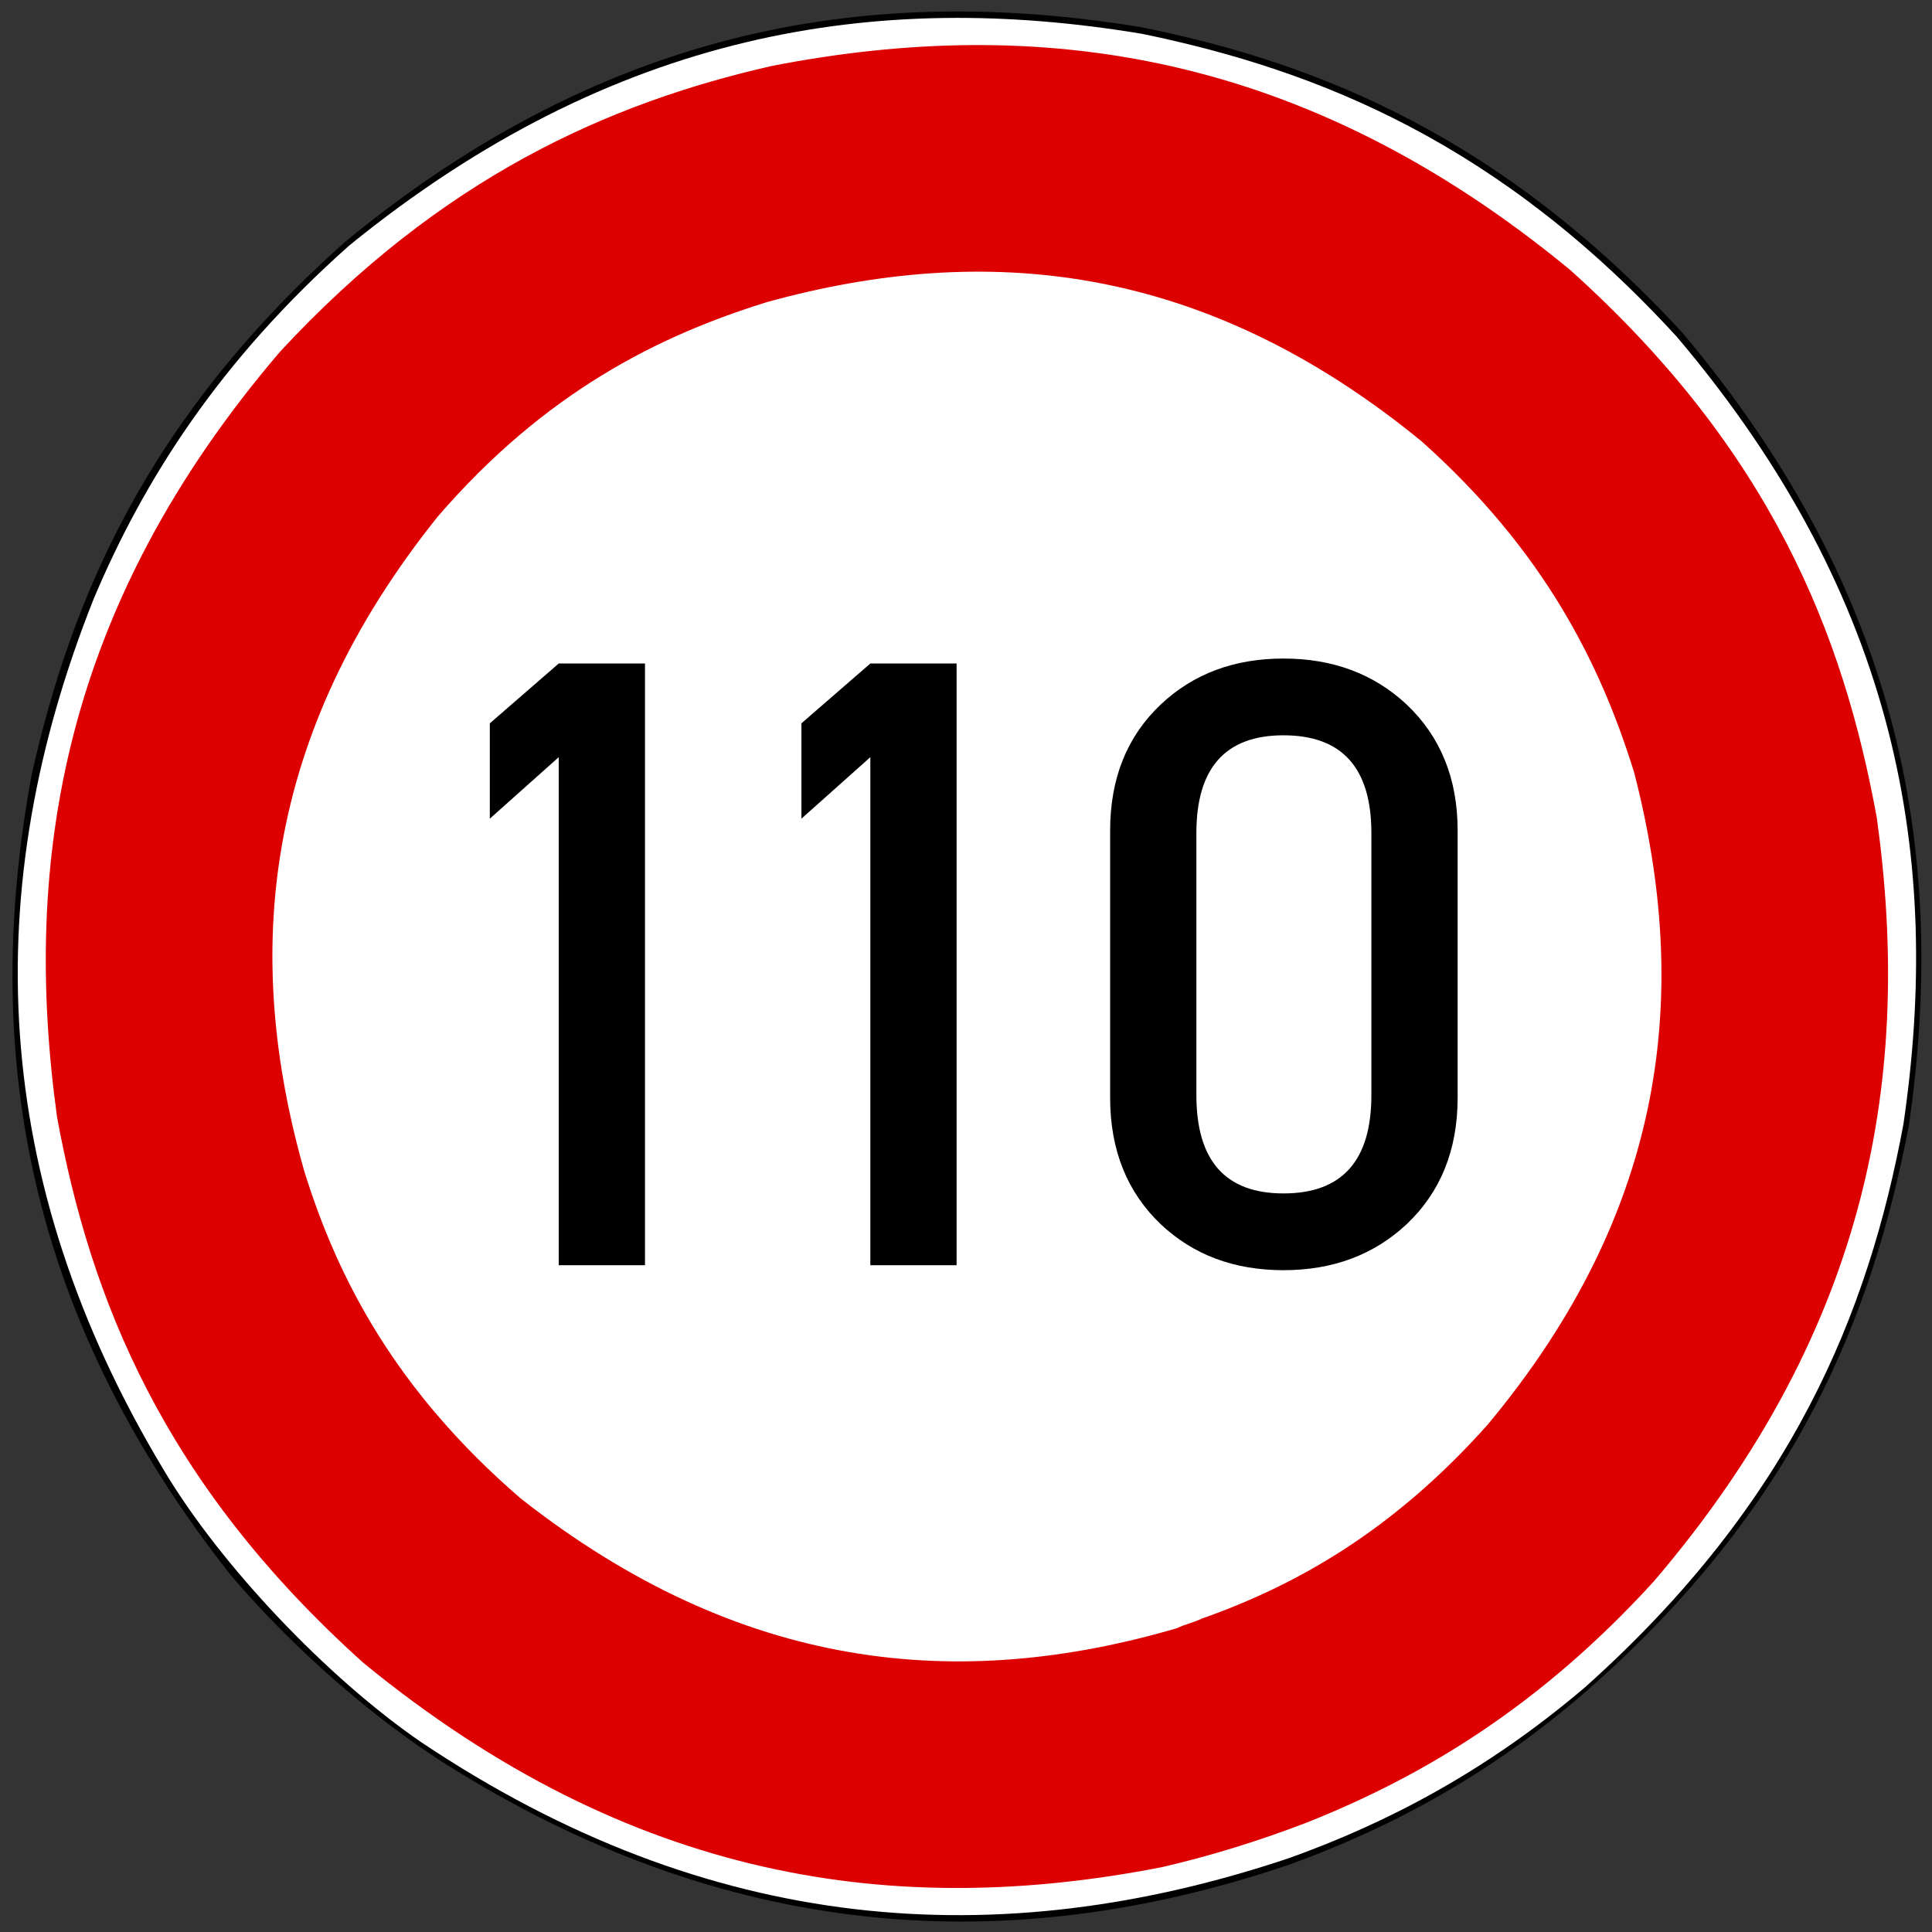
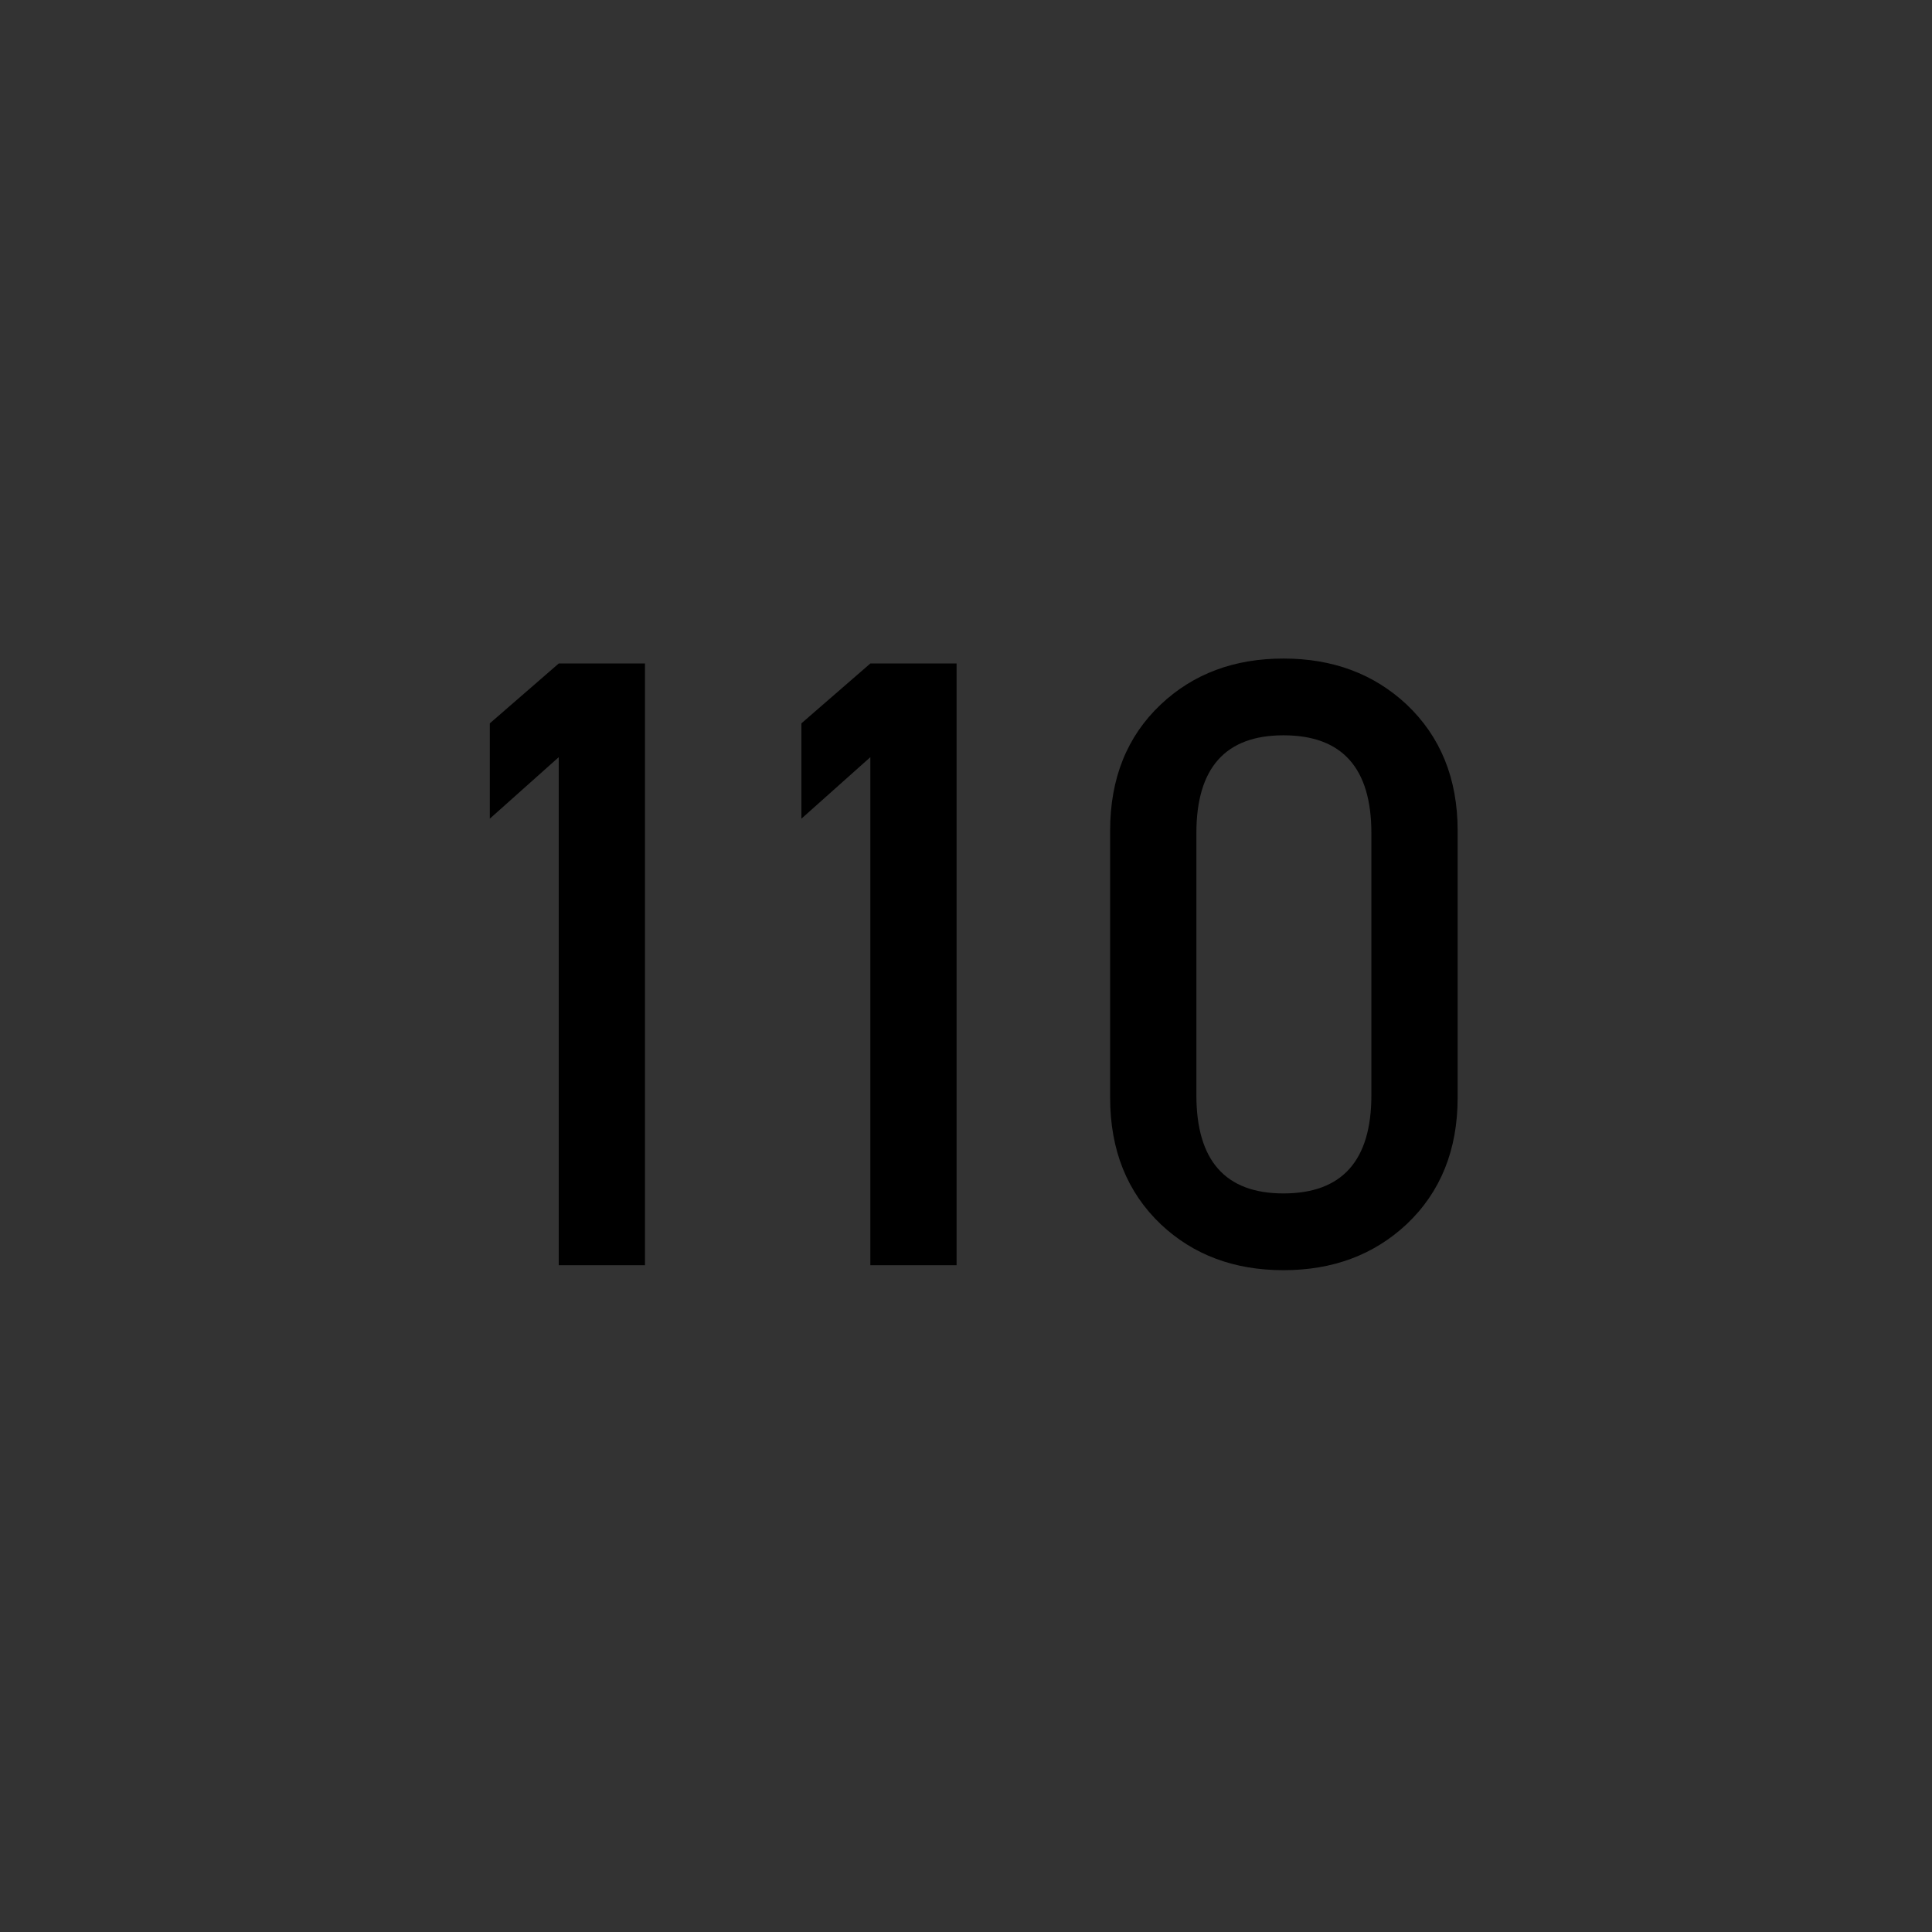
<svg xmlns="http://www.w3.org/2000/svg" width="800" height="800" xml:space="preserve">
  <rect width="100%" height="100%" fill="#333333" stroke="none" />
  <switch>
    <g>
-       <path fill-rule="evenodd" clip-rule="evenodd" d="M534.059 772.039c-117.281 39.84-233.804 31.58-350.332-42.102-29.316-18.792-61.645-46.608-87.956-77.433C8.563 541.993-7.221 431.482 13.075 320.971 29.615 247.3 61.188 172.875 143.134 99.947 252.89 9.738 362.652-6.801 472.41 11.242c75.18 15.034 150.359 46.608 224.029 126.296 92.473 109.762 109.768 218.769 93.973 328.531-15.039 78.188-45.854 157.12-133.055 233.799-40.603 35.331-81.951 57.132-123.298 72.171" />
-       <path fill-rule="evenodd" clip-rule="evenodd" fill="#FFF" d="M533.828 769.385c-120.31 40.354-239.863 31.977-359.409-47.974-38.839-26.656-83.003-73.102-106.606-112.699C-4.525 488.401-9.095 368.09 38.878 247.777c20.558-48.732 51.78-98.23 105.841-146.204C254.374 12.484 363.261-4.268 472.905 14.008c73.866 15.229 148.495 45.686 221.597 125.64 92.127 108.889 109.643 217.018 93.656 325.906-14.461 77.667-45.692 156.099-131.735 233.012-41.116 35.022-82.242 56.35-122.595 70.819" />
-       <path fill-rule="evenodd" clip-rule="evenodd" fill="#DC0000" d="M541.089 754.685c48.452-19.22 96.886-48.442 143.796-99.951 89.962-105.354 106.878-210.688 92.268-316.031-13.84-76.122-43.834-152.244-126.871-226.827C540.329 21.142 430.374 5.765 319.649 27.29c-67.664 15.382-136.871 46.137-203.764 118.416C25.92 251.045 9.003 356.389 23.615 462.505c13.839 75.339 43.829 151.471 126.87 226.062 110.726 90.721 220.679 106.104 330.637 84.578 19.982-4.62 39.984-10.775 59.967-18.46" />
-       <path fill-rule="evenodd" clip-rule="evenodd" fill="#FFF" d="M497.498 670.288c39.721-14.018 79.443-36.604 118.391-80.223 74.773-89.572 84.121-179.914 60.756-270.264-14.02-45.177-37.389-91.907-88.02-137.079-90.346-73.995-180.689-82.563-271.037-57.636-45.177 14.019-91.907 37.385-136.302 88.791-72.438 90.348-81.004 180.697-55.302 271.046 14.024 45.17 38.167 91.125 89.571 135.514 91.125 71.666 181.474 80.223 271.824 53.75 3.115-1.565 7.014-2.346 10.119-3.899" />
      <path d="M231.36 523.908V313.532l-28.54 25.464v-39.478l28.54-24.78h35.718v249.17H231.36zM360.388 523.908V313.532l-28.54 25.464v-39.478l28.54-24.78h35.719v249.17h-35.719zM603.578 454.523c0 21.648-7.066 39.135-21.191 52.465-13.561 12.646-30.535 18.971-50.928 18.971-20.396 0-37.314-6.324-50.758-18.971-14.014-13.33-21.02-30.816-21.02-52.465V343.952c0-21.646 7.006-39.077 21.02-52.295 13.443-12.646 30.361-18.97 50.758-18.97 20.393 0 37.367 6.323 50.928 18.97 14.125 13.33 21.191 30.762 21.191 52.295v110.571zm-35.719-109.546c0-27.002-12.133-40.503-36.4-40.503-24.041 0-36.061 13.501-36.061 40.503v108.521c0 27.117 12.02 40.674 36.061 40.674 24.268 0 36.4-13.557 36.4-40.674V344.977z" />
    </g>
  </switch>
</svg>